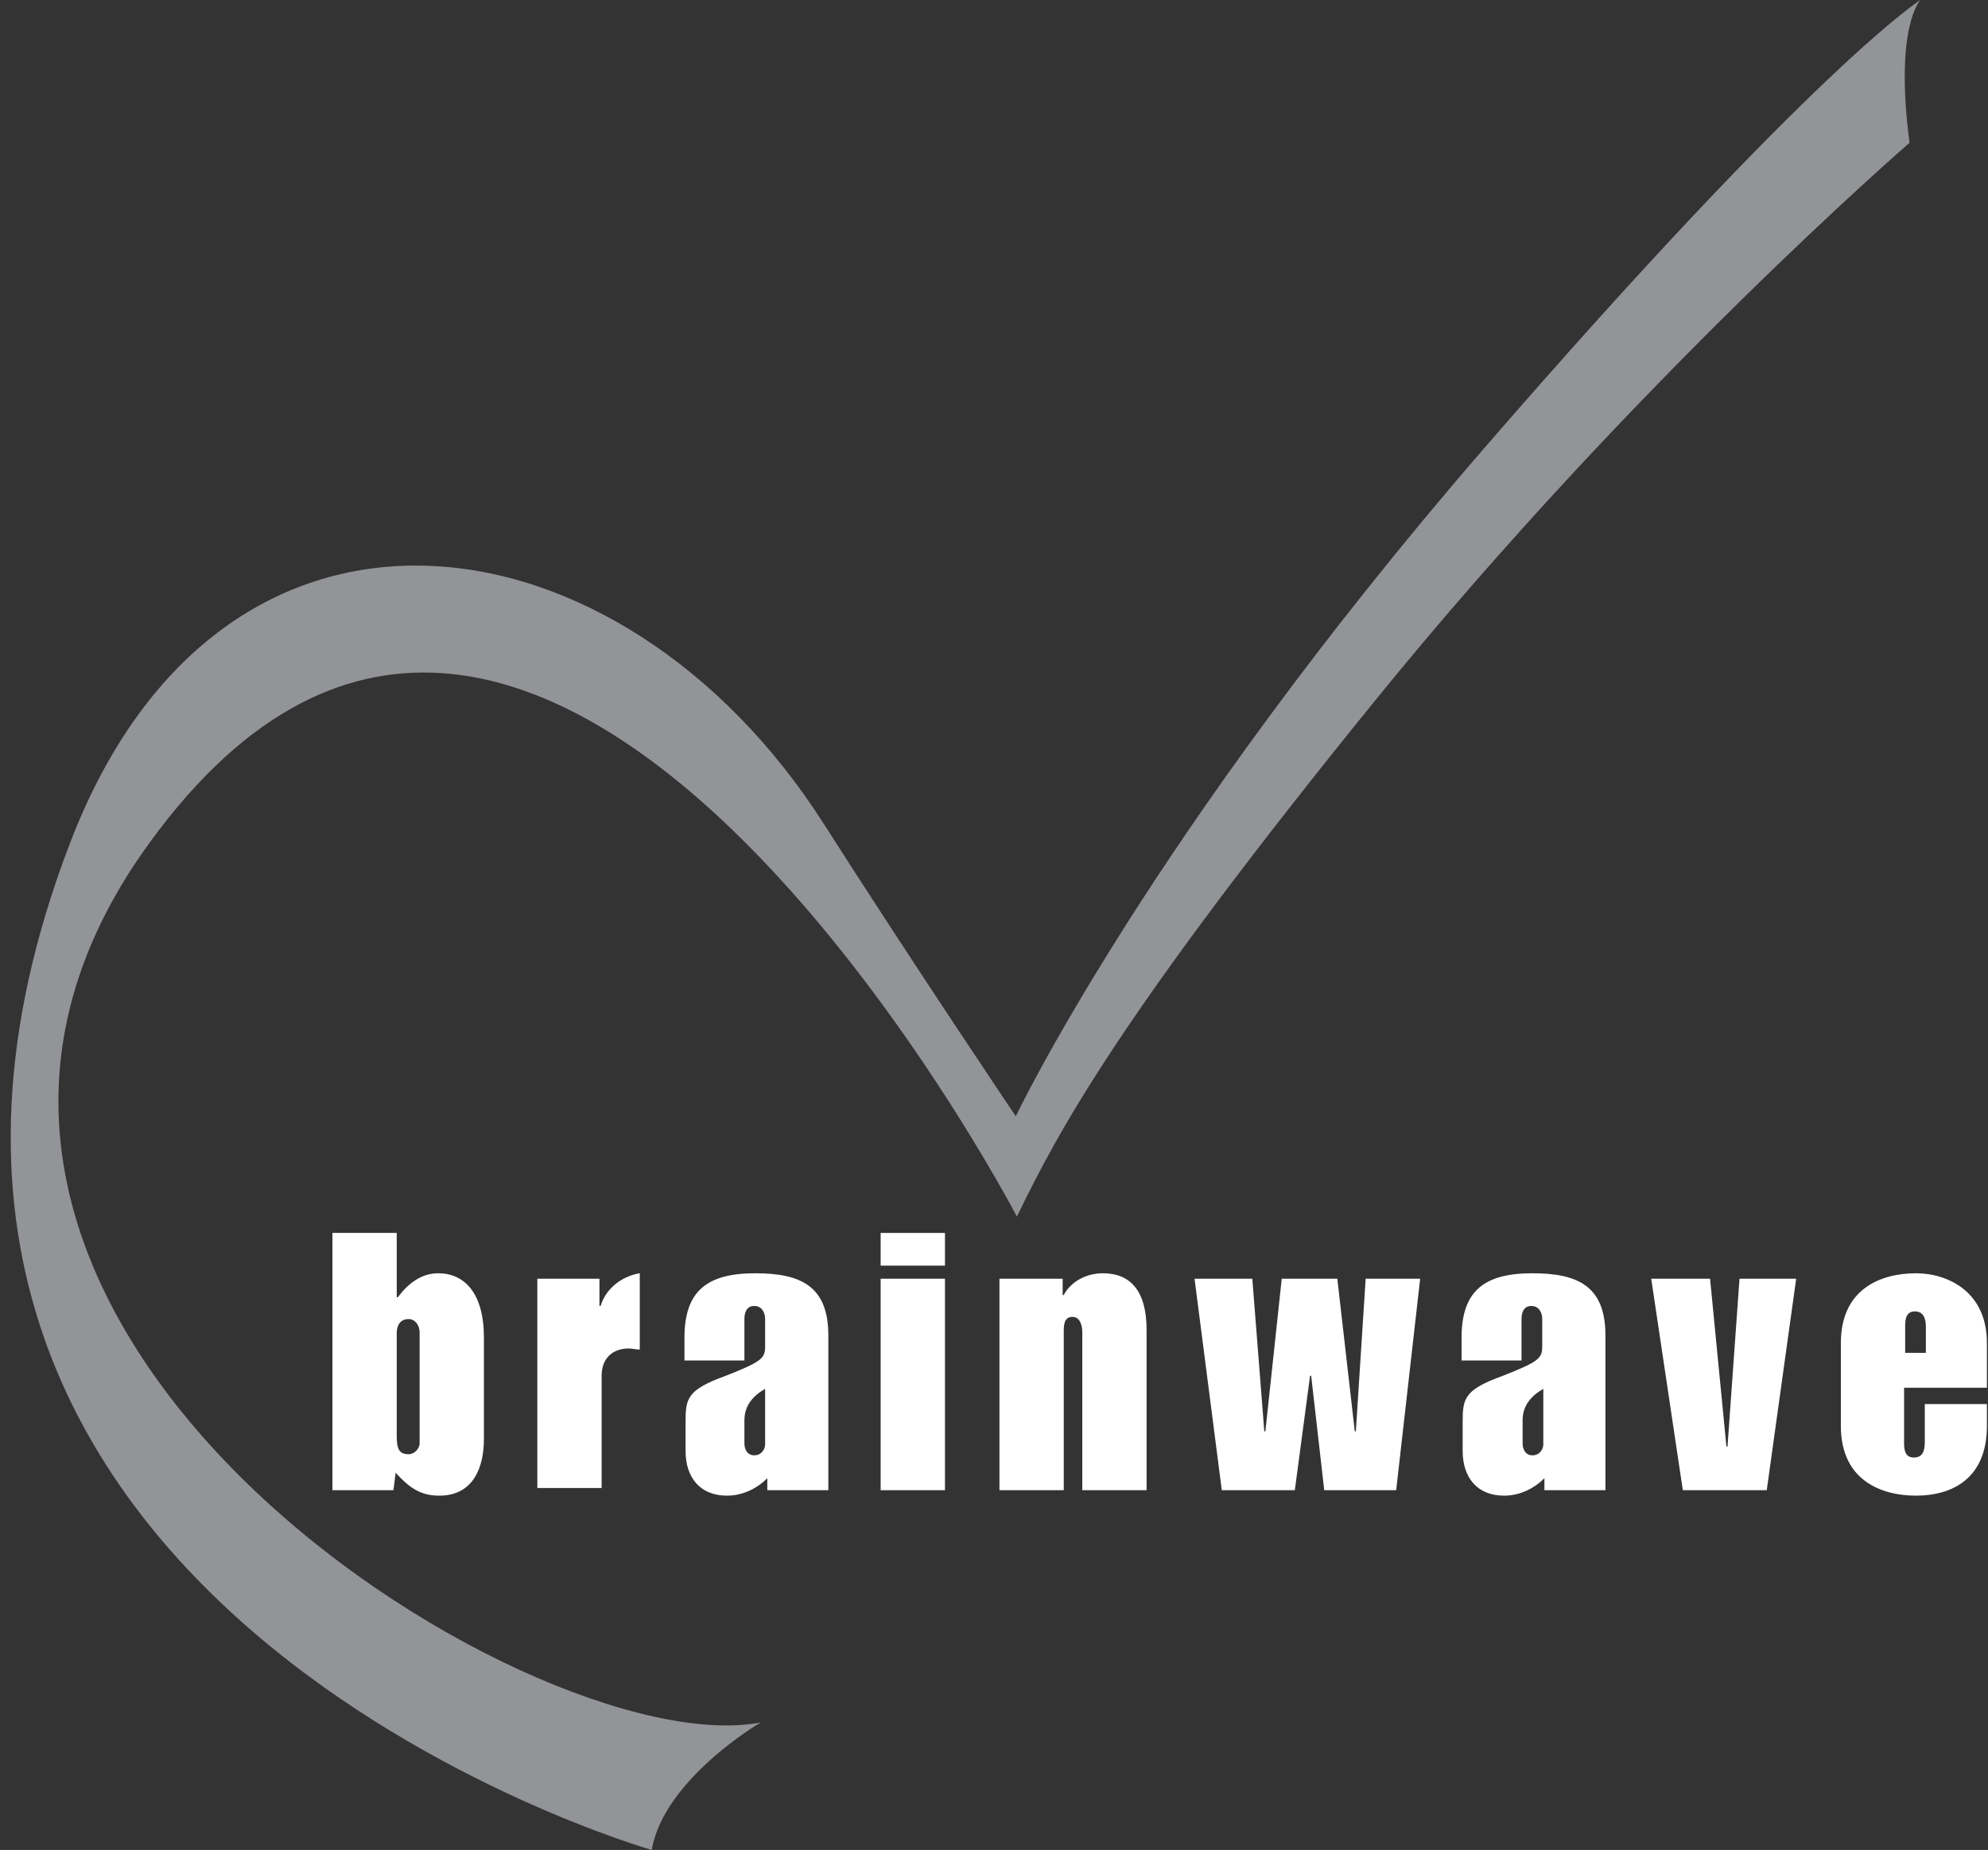
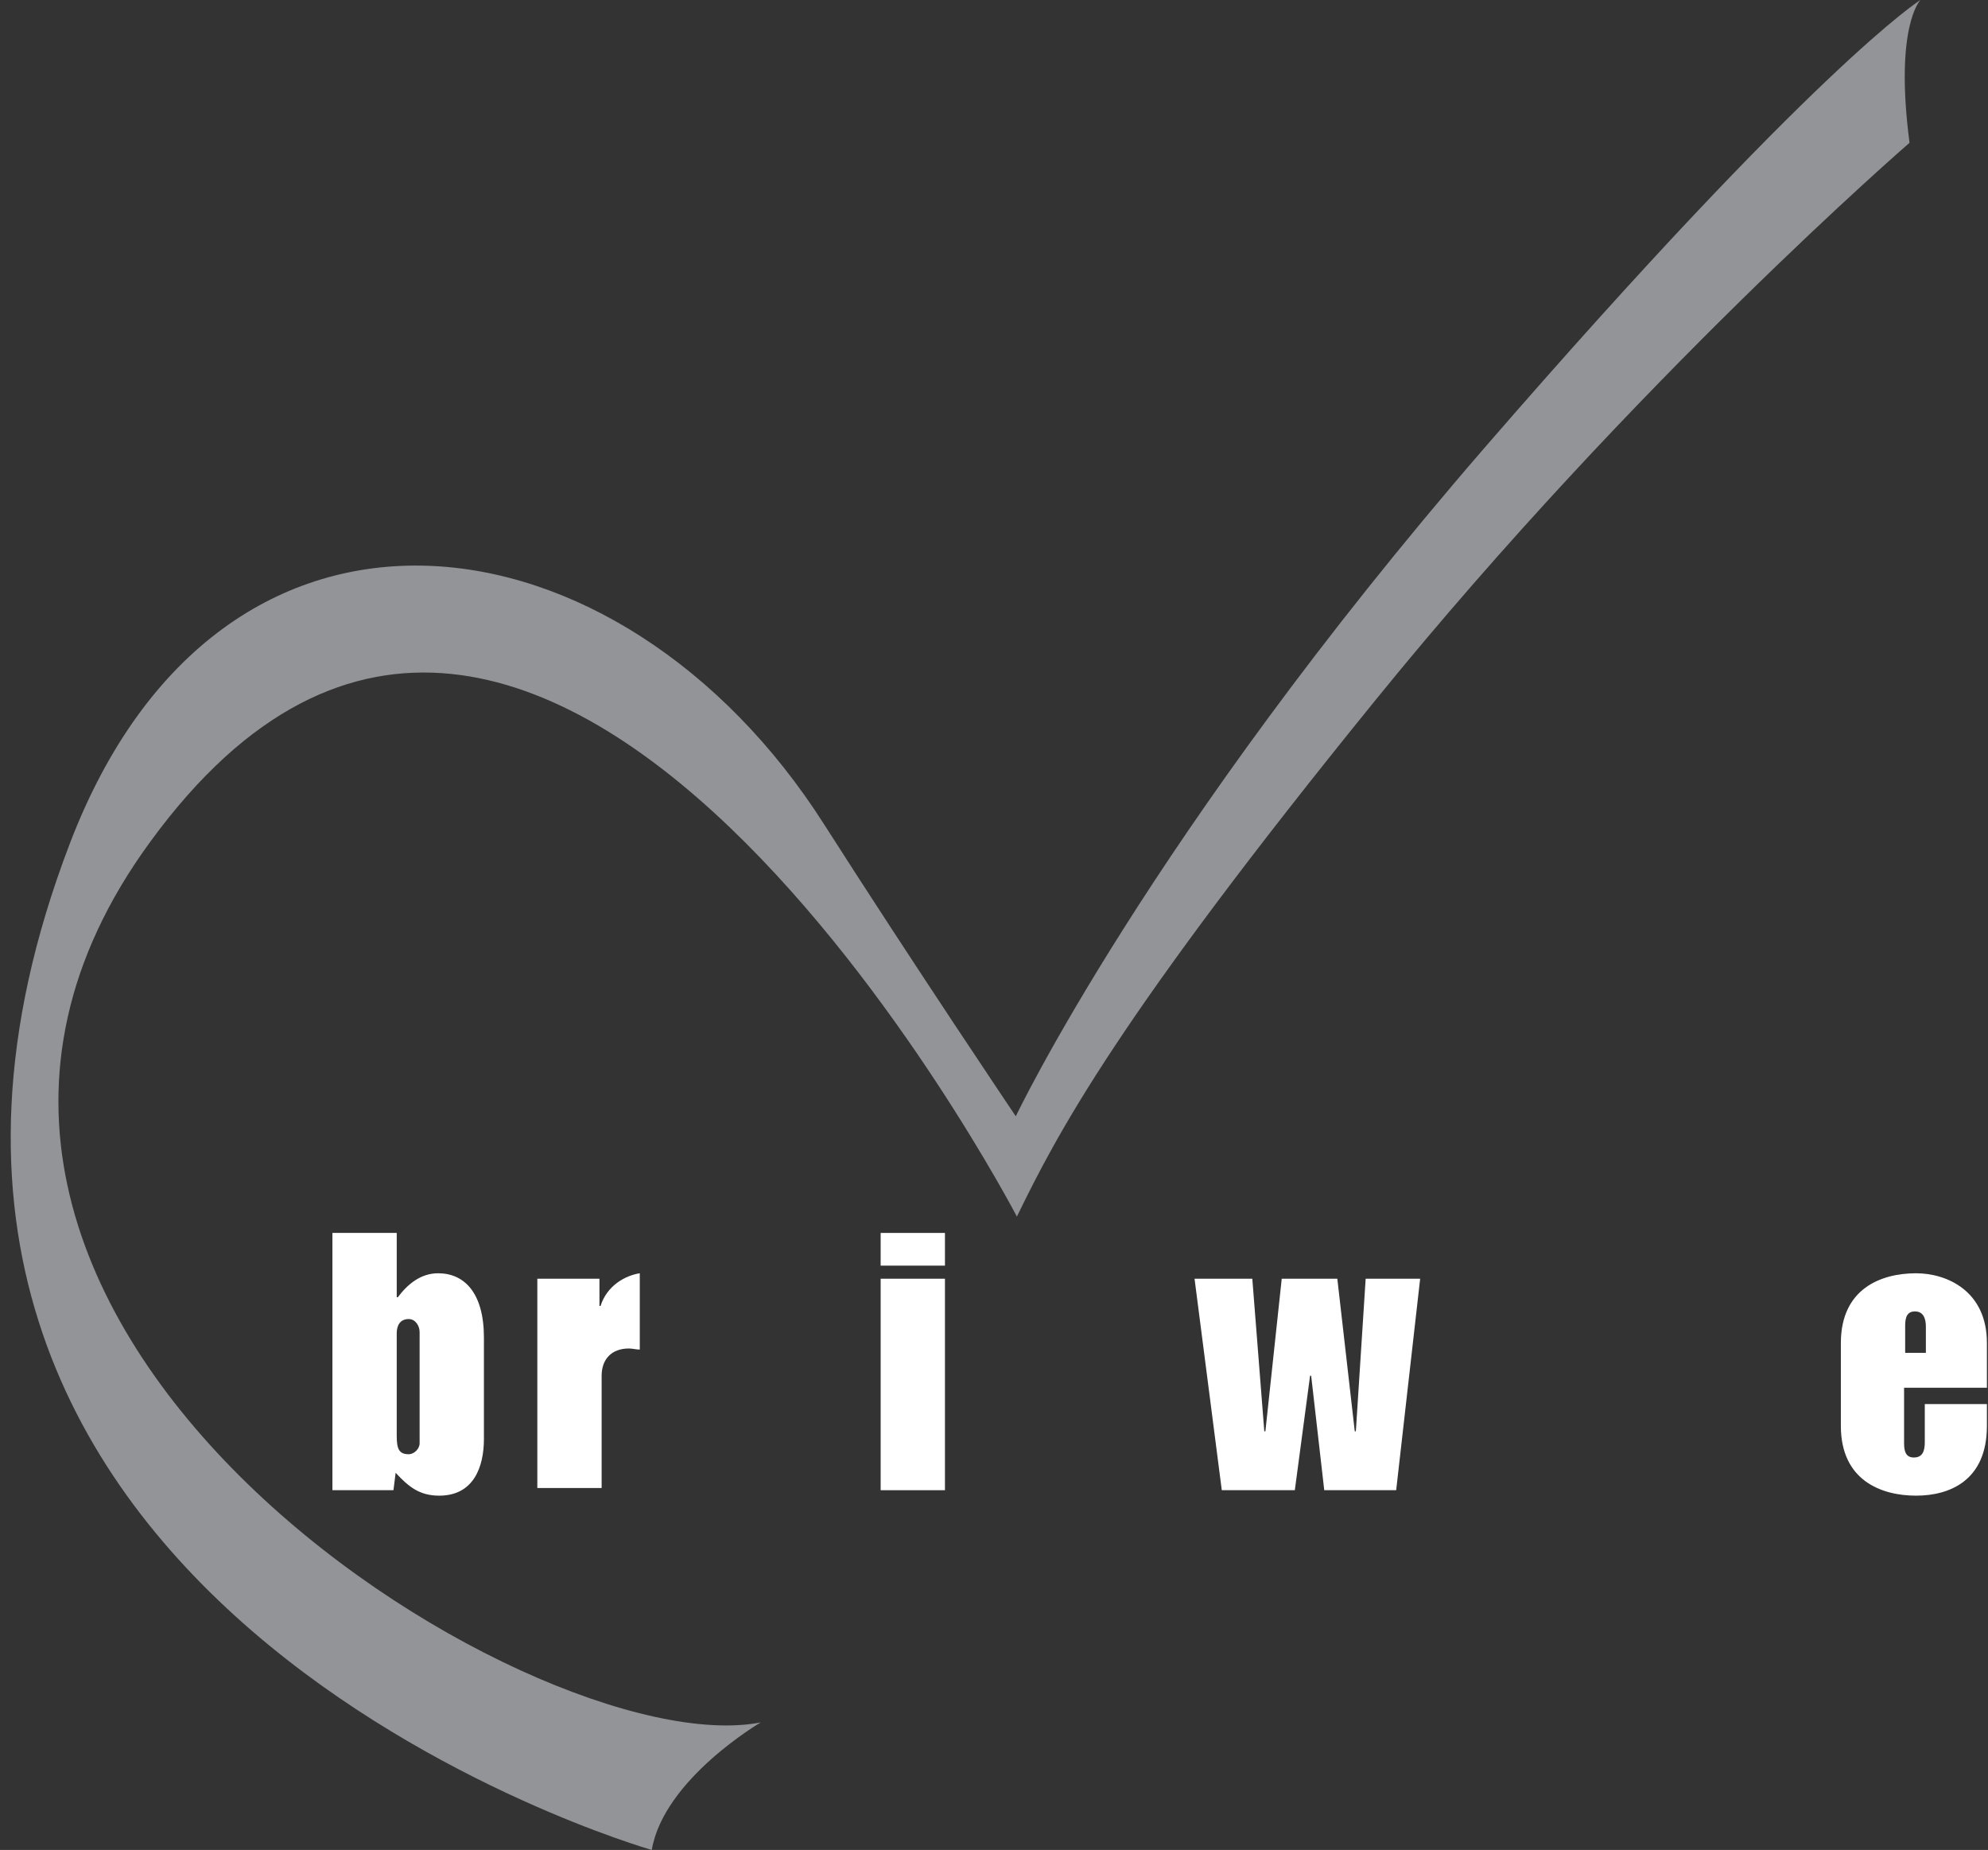
<svg xmlns="http://www.w3.org/2000/svg" version="1.1" id="Layer_1" x="0px" y="0px" viewBox="0 0 182.4 169.7" enable-background="new 0 0 182.4 169.7" xml:space="preserve">
  <rect x="0" y="0" width="182.4" height="169.7" fill="#333333" stroke="none" />
  <g>
    <g>
      <g>
        <path fill="#FFFFFF" d="M36.1,136.7h-5.6v-23.6h5.9v5.9h0.1c0.9-1.2,2.1-2.2,3.7-2.2c2.4,0,4.2,1.8,4.2,5.9v9.3     c0,2.5-0.9,5.2-4.1,5.2c-1.8,0-2.8-0.8-4-2.1L36.1,136.7z M36.4,131.7c0,1.2,0.2,1.7,1.1,1.7c0.5,0,1-0.5,1-1v-10.2     c0-0.6-0.4-1.2-1-1.2c-0.8,0-1.1,0.6-1.1,1.3V131.7z" />
        <path fill="#FFFFFF" d="M49.3,117.3H55v2.5h0.1c0.6-1.9,2.3-2.8,3.6-3v7c-0.3,0-0.7-0.1-1-0.1c-1.6,0-2.5,1-2.5,2.5v10.3h-5.9     V117.3z" />
-         <path fill="#FFFFFF" d="M76.1,136.7h-5.7v-1.1c-0.9,0.9-2.2,1.6-3.7,1.6c-2.5,0-3.8-1.7-3.8-4.1v-2.6c0-2.2,0.1-3,3.7-4.3     c3.3-1.3,3.6-1.6,3.6-2.7V121c0-0.6-0.3-1.2-1-1.2c-0.7,0-0.9,0.6-0.9,1.2v3.8h-5.5v-2.1c0-4.3,2.1-5.9,6.5-5.9     c4.2,0,6.7,1.2,6.7,5.7V136.7z M68.3,132.4c0,0.6,0.3,1.1,0.9,1.1c0.7,0,1-0.6,1-1v-5.1c-1.2,0.7-1.9,1.6-1.9,2.9V132.4z" />
        <path fill="#FFFFFF" d="M80.8,113.1h5.9v3h-5.9V113.1z M80.8,117.3h5.9v19.4h-5.9V117.3z" />
-         <path fill="#FFFFFF" d="M91.6,117.3h5.9v1.5h0.1c0.5-1,1.8-2,3.6-2c2.5,0,4,1.6,4,5.2v14.7h-5.9v-14.5c0-0.6-0.2-1.4-0.9-1.4     c-0.8,0-0.8,0.8-0.8,1.4v14.5h-5.9V117.3z" />
        <path fill="#FFFFFF" d="M114.9,117.3l1.1,14h0.1l1.5-14h5.1l1.6,14h0.1l0.9-14h5l-2.2,19.4h-6.6l-1.2-10.5h-0.1l-1.4,10.5h-6.7     l-2.5-19.4H114.9z" />
-         <path fill="#FFFFFF" d="M147.4,136.7h-5.7v-1.1c-0.9,0.9-2.2,1.6-3.7,1.6c-2.5,0-3.8-1.7-3.8-4.1v-2.6c0-2.2,0.1-3,3.7-4.3     c3.3-1.3,3.6-1.6,3.6-2.7V121c0-0.6-0.3-1.2-1-1.2c-0.7,0-0.9,0.6-0.9,1.2v3.8h-5.5v-2.1c0-4.3,2.1-5.9,6.5-5.9     c4.2,0,6.7,1.2,6.7,5.7V136.7z M139.7,132.4c0,0.6,0.3,1.1,0.9,1.1c0.7,0,1-0.6,1-1v-5.1c-1.2,0.7-1.9,1.6-1.9,2.9V132.4z" />
-         <path fill="#FFFFFF" d="M151.5,117.3h5.4l1.5,15.4h0.1l1.1-15.4h5.2l-2.7,19.4h-7.7L151.5,117.3z" />
        <path fill="#FFFFFF" d="M168.9,123.2c0-5,3.7-6.4,6.9-6.4c2.8,0,6.5,1.6,6.5,6.4v4.1h-7.6v5.1c0,0.8,0.2,1.3,0.9,1.3     c0.8,0,1-0.6,1-1.4v-3.5h5.7v2c0,5-3.4,6.4-6.5,6.4c-3.2,0-6.9-1.4-6.9-6.4V123.2z M174.8,124.1h1.9v-2.4c0-0.7-0.2-1.4-1-1.4     c-0.7,0-0.9,0.5-0.9,1.3V124.1z" />
      </g>
      <g>
        <path fill="#929497" d="M69.8,158c0,0-8.9,5.2-10,11.7c0,0-80-22.8-53.4-92.3c13.9-36.4,50.6-31,69.2-1.8     c8.3,13,17.6,26.8,17.6,26.8s12.2-25.7,42.9-61.2C166.7,5.9,176.2,0,176.2,0s-2.4,2.4-1,13.1c0,0-25.1,21.7-48.9,51     c-23.8,29.3-29.3,39.9-33,47.5c0,0-43.6-83.6-79.5-34.4C-18,120.6,48.8,162.1,69.8,158z" />
      </g>
    </g>
  </g>
</svg>